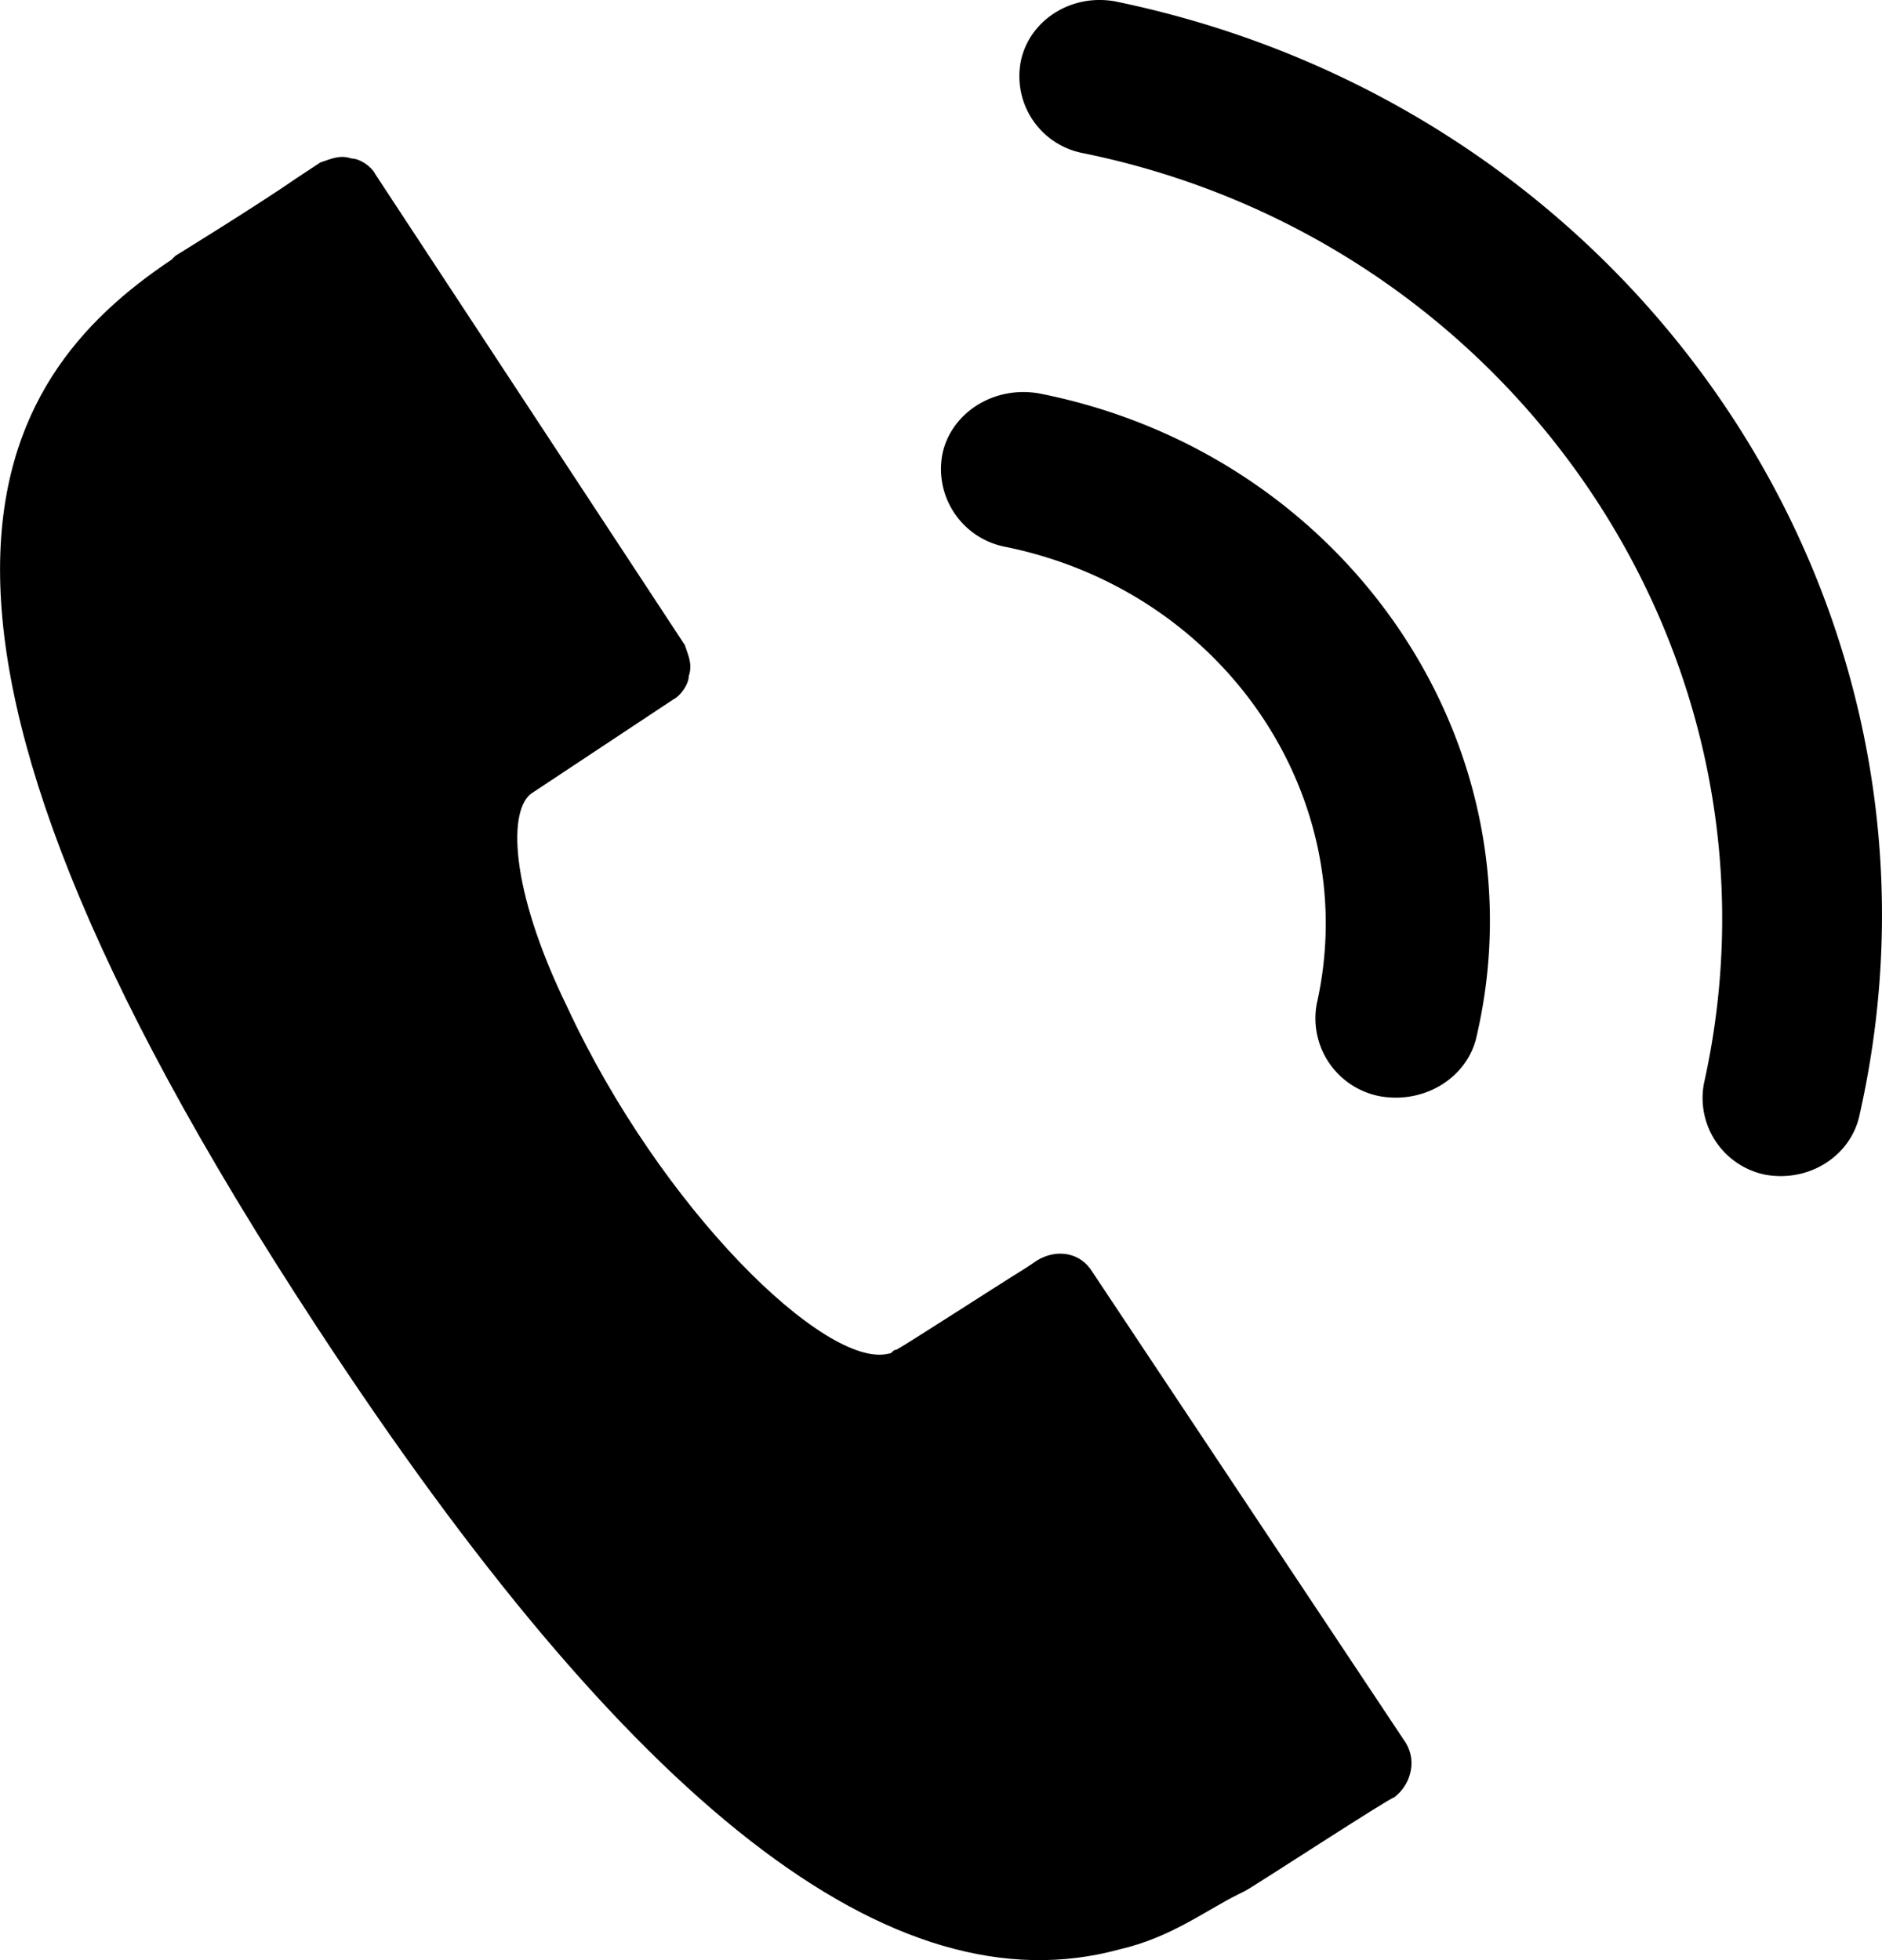
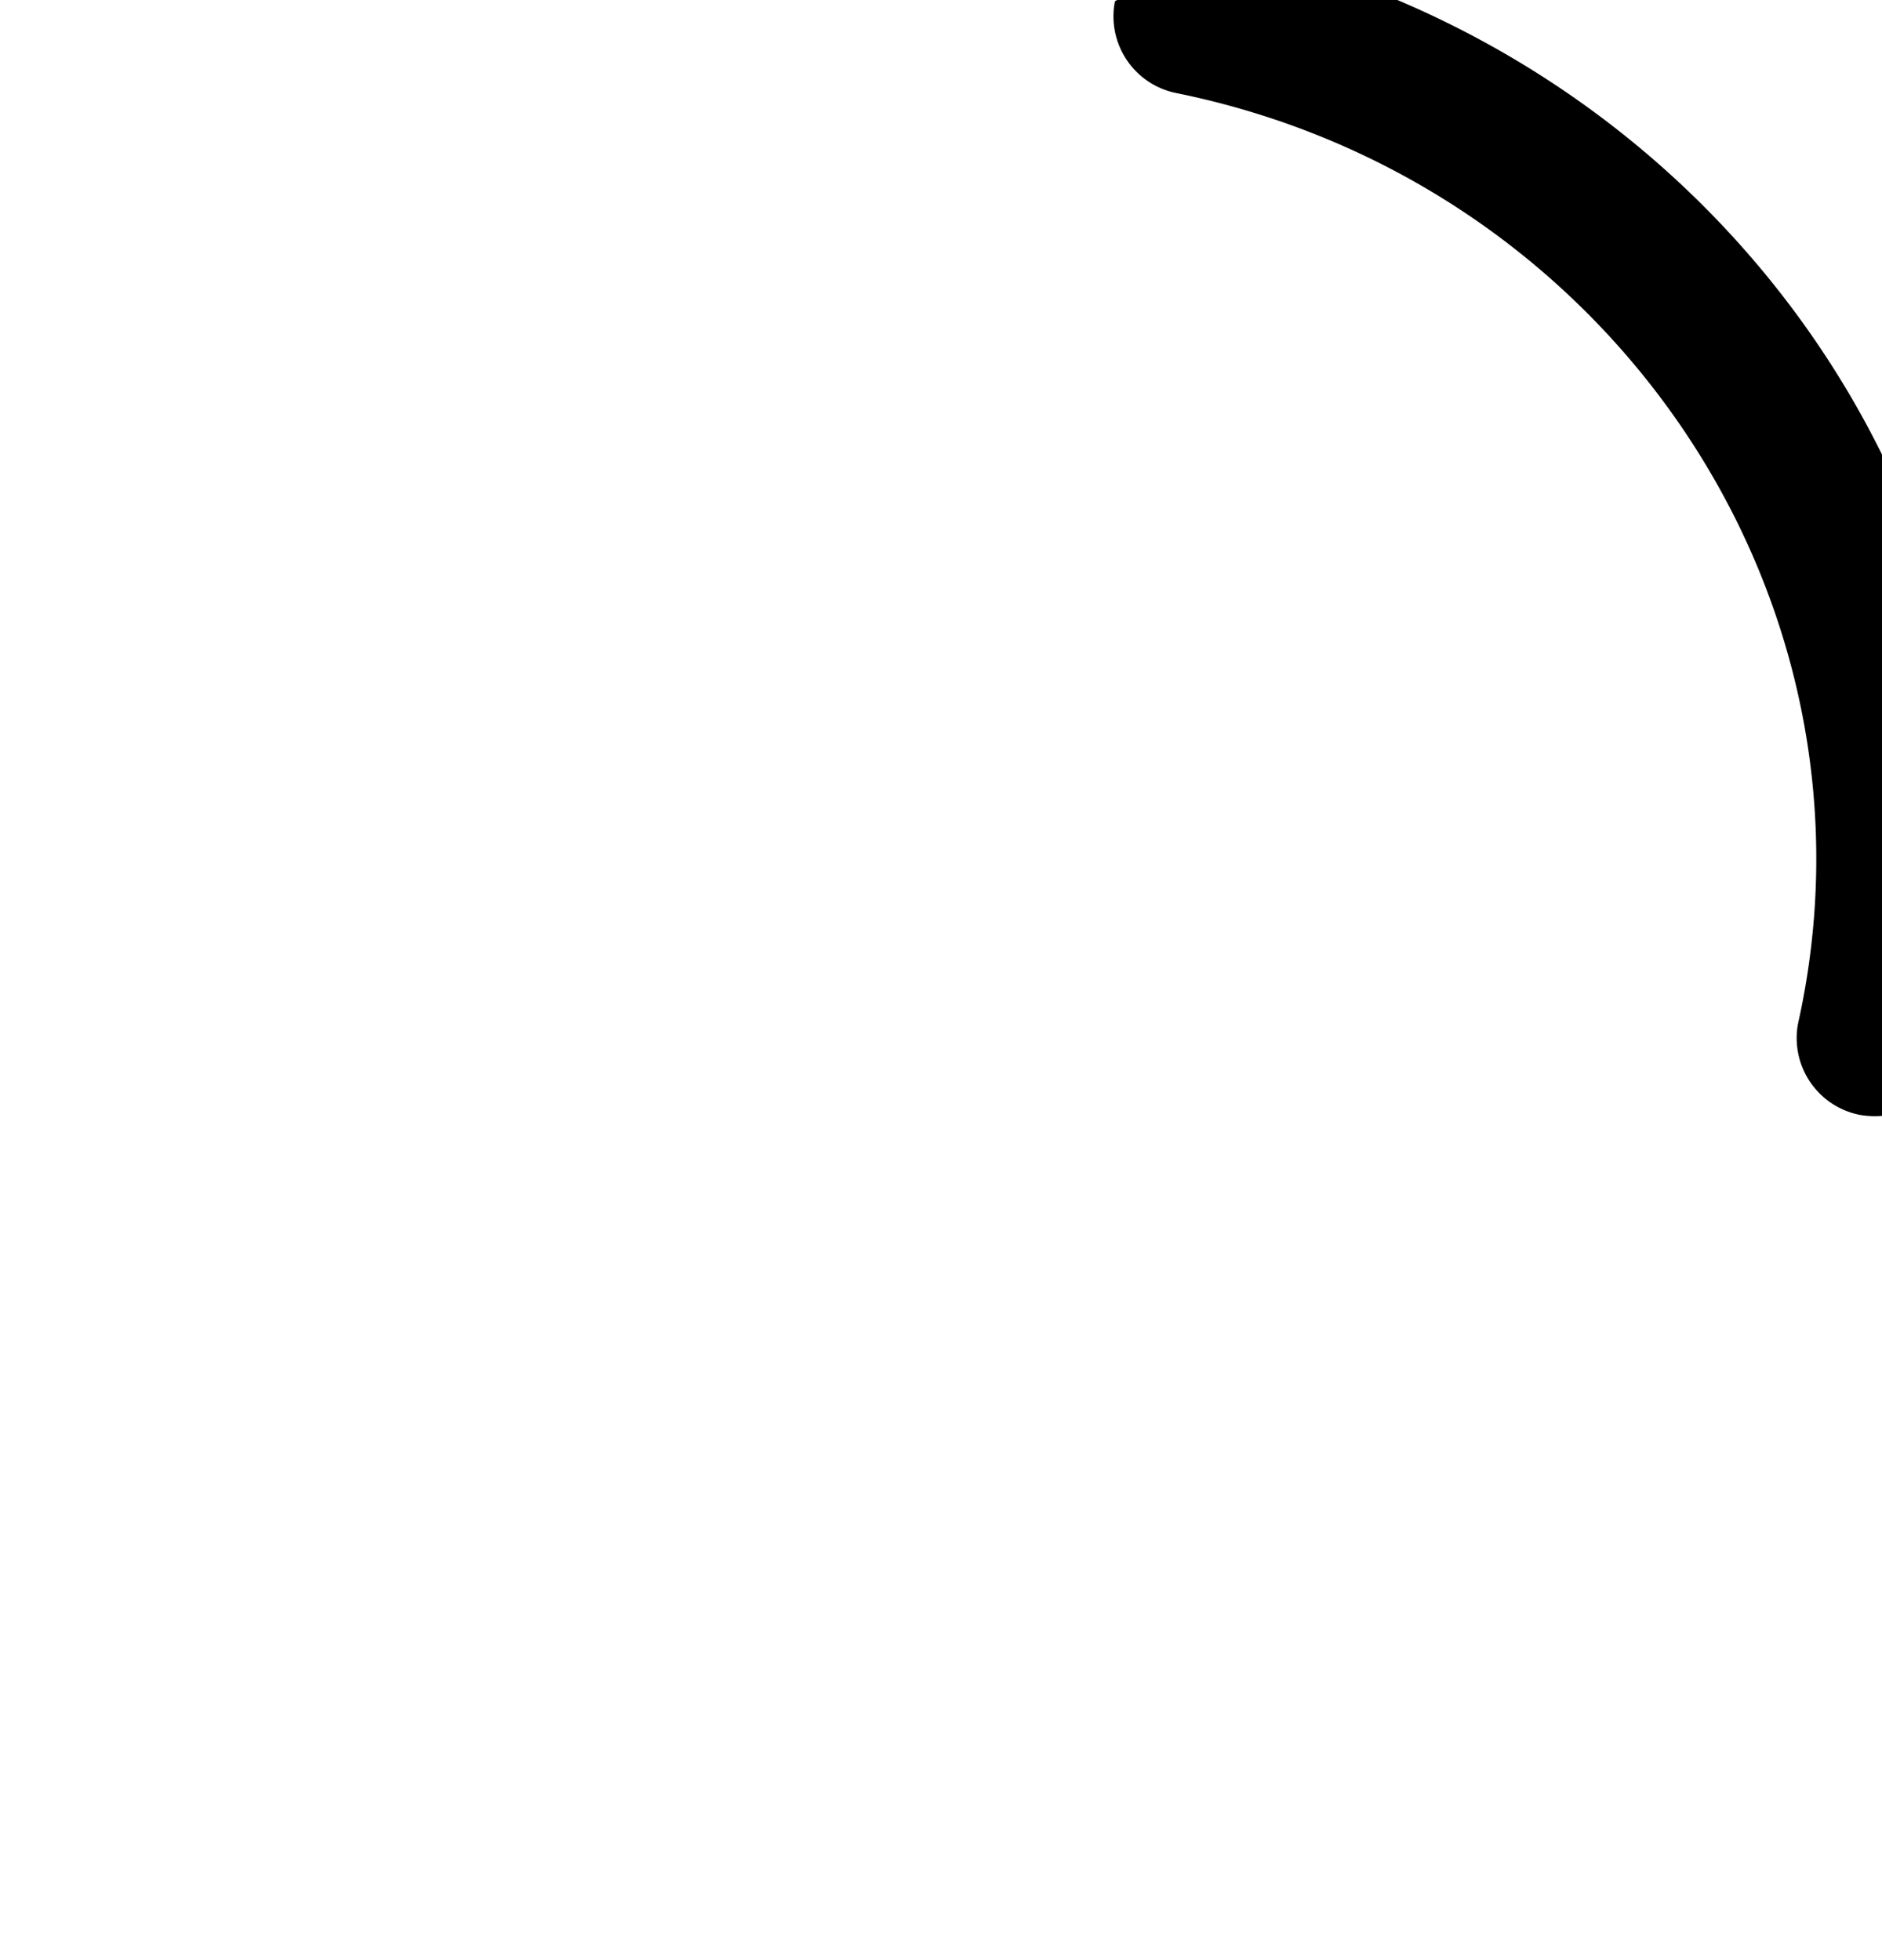
<svg xmlns="http://www.w3.org/2000/svg" width="24" height="25" viewBox="0 0 24 25">
  <g>
    <g>
      <g>
        <g>
-           <path d="M13.252 5.018c-.59-.103-1.126.257-1.234.772a1.011 1.011 0 0 0 .805 1.185c2.79.567 4.56 3.195 3.97 5.822a1.011 1.011 0 0 0 .805 1.185c.59.103 1.127-.257 1.234-.772.859-3.71-1.663-7.42-5.58-8.192z" />
+           </g>
+         <g>
+           <path d="M14.218.017a.998.998 0 0 0 .782 1.17c5.531 1.12 9.131 6.465 7.931 11.86a.998.998 0 0 0 .783 1.172c.574.101 1.095-.255 1.2-.764 1.46-6.464-2.818-12.827-9.496-14.202z" />
        </g>
        <g>
-           <path d="M14.218.017c-.574-.101-1.096.255-1.2.764a.998.998 0 0 0 .782 1.17c5.531 1.12 9.131 6.465 7.931 11.86a.998.998 0 0 0 .783 1.172c.574.101 1.095-.255 1.2-.764 1.46-6.464-2.818-12.827-9.496-14.202z" />
-         </g>
-         <g>
-           <path d="M13.93 16.222c-.15-.248-.45-.298-.7-.149l-.15.1c-.4.248-1.549.992-1.649 1.042-.05 0-.05.05-.1.05-.8.198-2.898-1.838-4.097-4.42-.75-1.539-.75-2.532-.45-2.73l1.799-1.192c.1-.05.2-.199.2-.298.05-.15 0-.249-.05-.398L4.785 2.22c-.05-.1-.2-.198-.3-.198-.15-.05-.25 0-.4.05l-.3.198c-.5.347-1.549.993-1.549.993l-.05.05C-.112 4.85-1.96 7.78 4.036 16.917c3.997 6.108 7.345 8.74 10.244 7.945.65-.15 1.1-.497 1.499-.695l.1-.05c.1-.05 1.849-1.192 1.899-1.192.2-.149.3-.447.15-.695l-3.998-6.008z" />
-         </g>
+           </g>
      </g>
    </g>
  </g>
</svg>